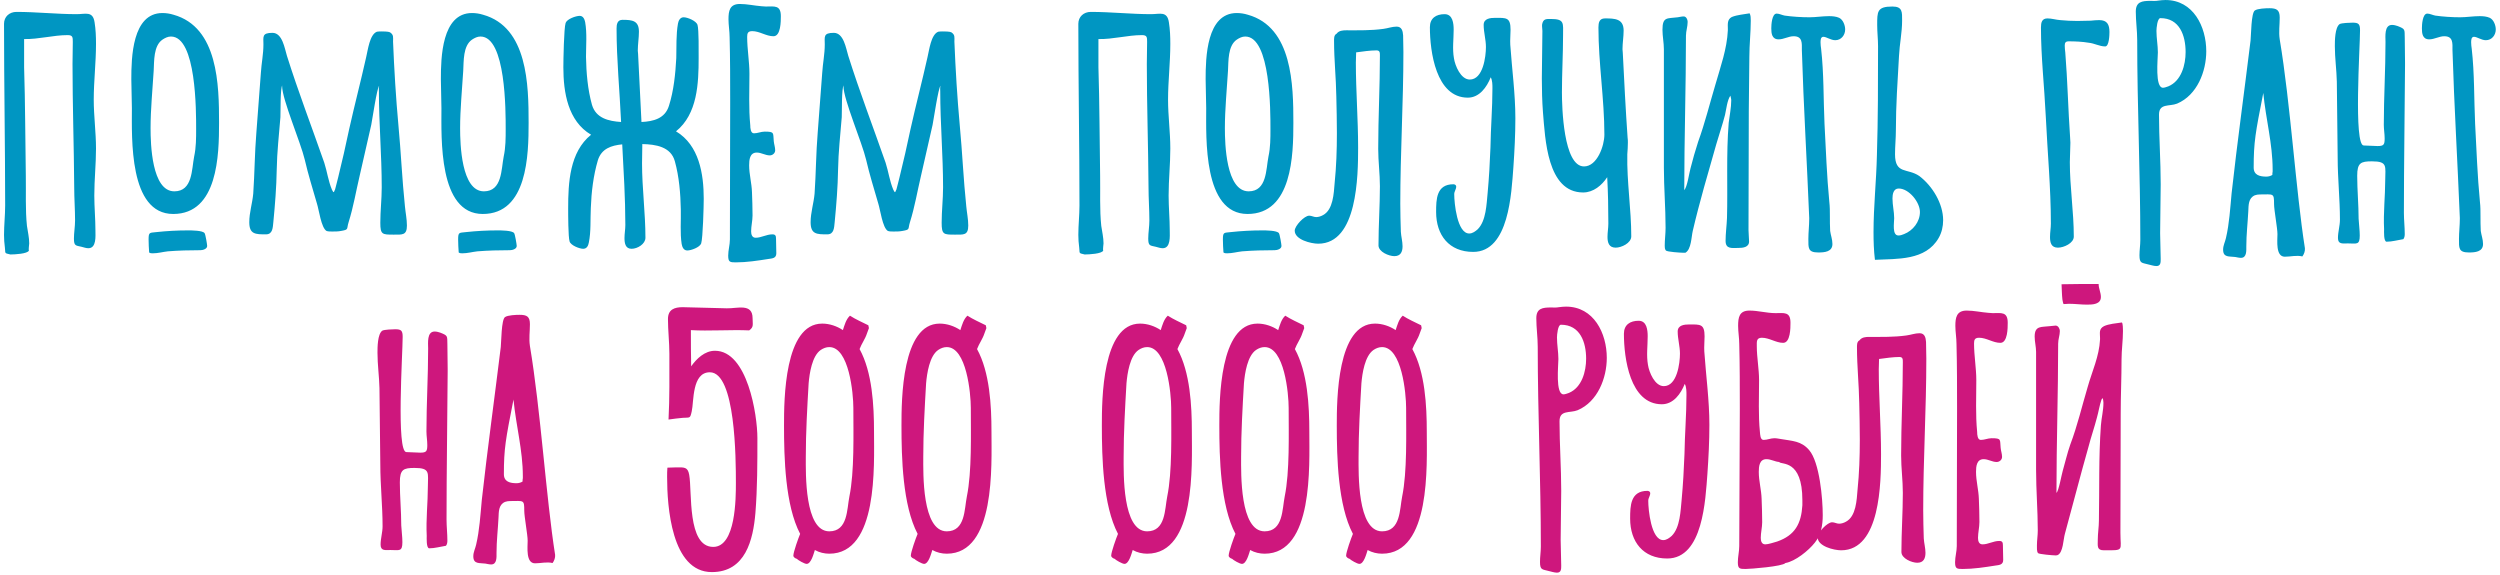
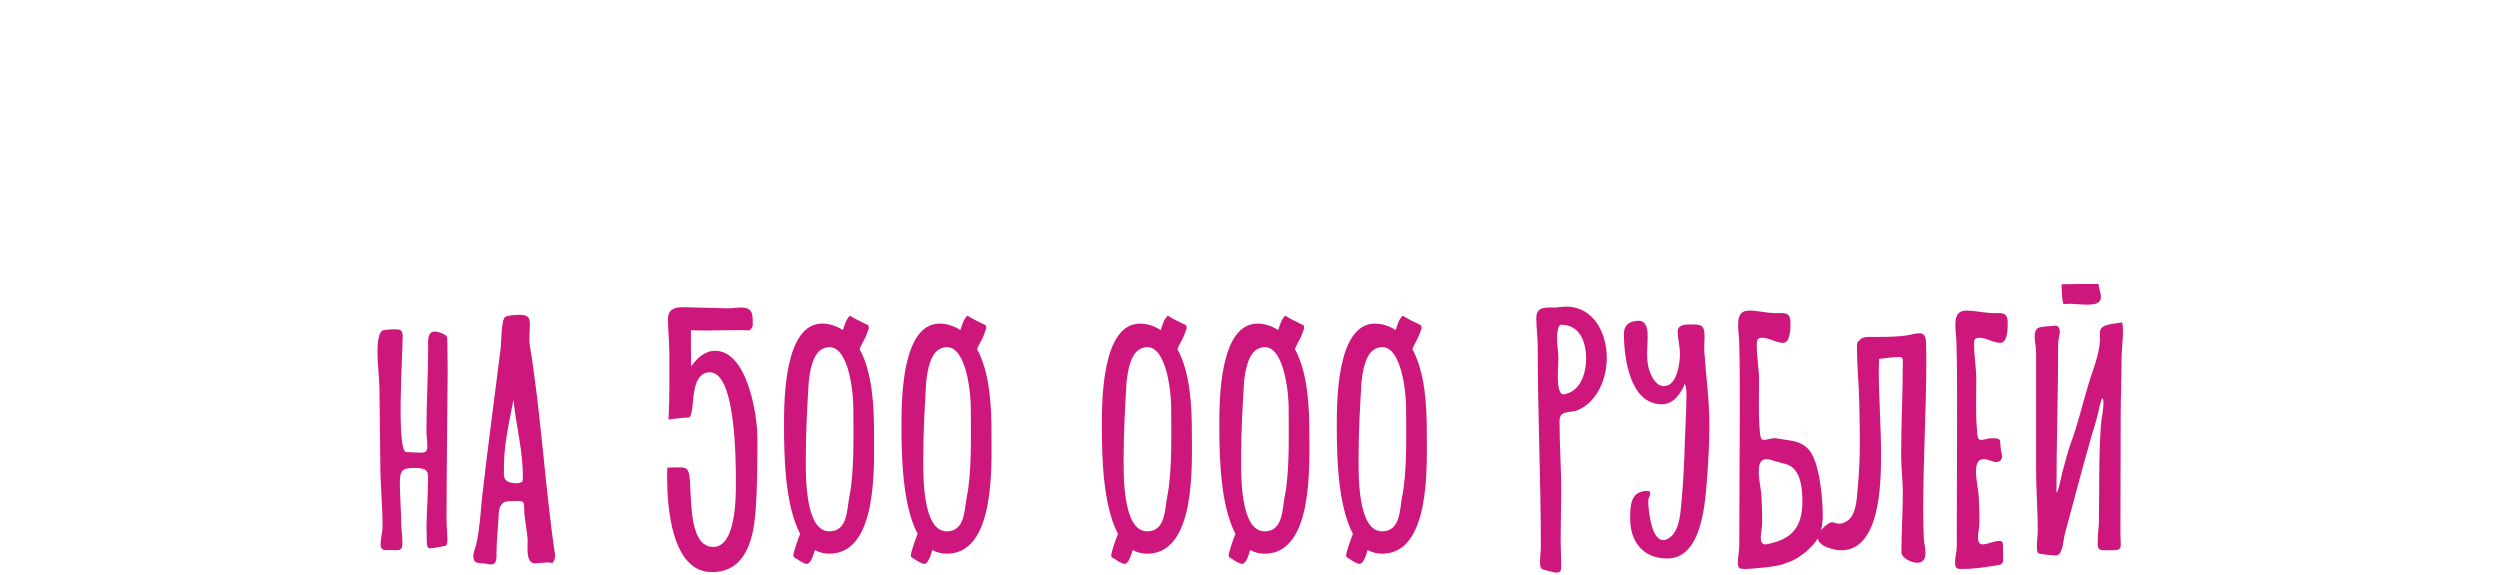
<svg xmlns="http://www.w3.org/2000/svg" width="530" height="122" viewBox="0 0 530 122" fill="none">
-   <path d="M20.053 4.743C19.693 2.283 18.133 3.003 16.273 3.003C12.013 3.003 7.753 2.523 3.493 2.523C1.993 2.523 0.853 3.543 0.853 5.043C0.853 17.883 1.093 30.723 1.093 43.563C1.093 45.663 0.853 47.703 0.853 49.803C0.853 50.703 0.913 51.543 1.033 52.443C1.213 53.703 0.793 53.643 2.173 53.943H2.353C3.013 53.943 5.893 53.823 6.133 53.103C6.013 52.863 6.193 51.903 6.193 51.603C6.193 50.343 5.893 49.143 5.713 47.883C5.353 44.463 5.533 40.743 5.473 37.263C5.353 29.643 5.353 21.963 5.113 14.283C5.113 13.023 5.113 11.763 5.113 10.503V8.283C8.233 8.343 11.293 7.443 14.353 7.443C15.433 7.443 15.433 7.923 15.433 8.883C15.433 10.443 15.373 12.003 15.373 13.563C15.373 22.263 15.673 30.963 15.733 39.663C15.733 42.063 15.913 44.403 15.913 46.743C15.913 48.063 15.673 49.323 15.673 50.583C15.673 52.203 16.093 52.023 17.293 52.323C17.773 52.443 18.253 52.623 18.733 52.623C20.473 52.623 20.233 50.043 20.233 48.903C20.233 46.383 19.993 43.923 19.993 41.463C19.993 38.103 20.353 34.803 20.353 31.503C20.353 28.023 19.873 24.603 19.873 21.123C19.873 17.223 20.353 13.263 20.353 9.303C20.353 7.743 20.293 6.243 20.053 4.743ZM33.18 49.203C31.74 49.383 31.5 49.143 31.5 50.763C31.5 51.723 31.56 52.623 31.62 53.523C31.86 53.703 32.1 53.703 32.4 53.703C33.48 53.703 34.5 53.403 35.58 53.283C37.86 53.103 40.14 53.043 42.48 53.043C42.96 53.043 43.92 52.803 43.92 52.143C43.92 51.843 43.56 49.683 43.38 49.443C43.02 48.843 40.56 48.843 39.84 48.843C37.62 48.843 35.4 48.963 33.18 49.203ZM36.78 3.123C36 2.883 35.22 2.763 34.44 2.763C28.02 2.763 27.84 12.243 27.84 16.803C27.84 18.843 27.96 20.883 27.96 22.923C27.96 29.223 27.3 45.363 36.72 45.363C46.2 45.363 46.44 32.823 46.44 26.043C46.44 18.063 46.26 5.763 36.78 3.123ZM41.16 33.183C40.62 35.883 40.86 40.563 36.96 40.563C32.16 40.563 31.92 30.483 31.92 27.183C31.92 23.103 32.34 19.083 32.58 15.003C32.7 12.963 32.52 9.723 34.44 8.403C34.98 8.043 35.58 7.743 36.24 7.743C41.64 7.743 41.58 23.643 41.58 27.363C41.58 29.283 41.58 31.263 41.16 33.183ZM84.467 26.583C83.927 20.703 83.567 14.703 83.327 8.823C83.327 7.923 83.507 7.383 82.667 6.843C82.307 6.663 81.227 6.663 80.867 6.663C80.747 6.663 80.087 6.663 79.907 6.723C78.347 7.323 77.987 10.683 77.627 12.123C76.487 17.223 75.167 22.263 74.027 27.363C73.307 30.783 72.527 34.263 71.687 37.623C71.447 38.523 71.267 39.363 71.027 40.203C70.967 40.203 70.847 40.743 70.727 40.743C70.607 40.743 70.427 40.263 70.367 40.203C69.587 38.343 69.347 36.363 68.747 34.503C66.107 26.943 63.227 19.443 60.827 11.823C60.347 10.263 59.867 6.963 57.767 6.963C55.487 6.963 55.847 7.803 55.847 9.423C55.847 11.463 55.427 13.443 55.307 15.423L54.347 28.143C53.987 32.463 53.987 36.723 53.687 41.043C53.507 43.083 52.847 45.063 52.847 47.103C52.847 49.683 54.167 49.683 56.387 49.683C57.827 49.683 57.827 48.243 57.947 47.103C58.307 43.383 58.607 39.663 58.667 35.943C58.727 32.223 59.147 28.563 59.447 24.843C59.507 23.763 59.387 18.723 59.867 18.003C59.807 18.063 59.807 18.183 59.807 18.243C59.807 21.063 63.767 30.243 64.607 33.843C65.327 36.963 66.287 40.023 67.187 43.143C67.607 44.403 68.087 48.303 69.227 48.963C69.527 49.083 70.067 49.083 70.427 49.083C71.027 49.083 71.687 49.083 72.287 48.963C74.027 48.663 73.427 48.603 73.907 47.103C74.927 43.863 75.467 40.563 76.247 37.263C77.087 33.663 77.867 30.063 78.707 26.463C78.947 25.263 79.907 18.663 80.387 18.183C80.267 18.483 80.327 19.143 80.327 19.383C80.327 26.163 80.927 32.883 80.927 39.723C80.927 42.243 80.627 44.703 80.627 47.223C80.627 49.743 81.047 49.743 83.447 49.743C85.247 49.743 86.267 49.923 86.267 47.823C86.267 46.443 85.967 45.063 85.847 43.743C85.247 38.043 85.007 32.283 84.467 26.583ZM98.805 49.203C97.365 49.383 97.125 49.143 97.125 50.763C97.125 51.723 97.185 52.623 97.245 53.523C97.485 53.703 97.725 53.703 98.025 53.703C99.105 53.703 100.125 53.403 101.205 53.283C103.485 53.103 105.765 53.043 108.105 53.043C108.585 53.043 109.545 52.803 109.545 52.143C109.545 51.843 109.185 49.683 109.005 49.443C108.645 48.843 106.185 48.843 105.465 48.843C103.245 48.843 101.025 48.963 98.805 49.203ZM102.405 3.123C101.625 2.883 100.845 2.763 100.065 2.763C93.645 2.763 93.465 12.243 93.465 16.803C93.465 18.843 93.585 20.883 93.585 22.923C93.585 29.223 92.925 45.363 102.345 45.363C111.825 45.363 112.065 32.823 112.065 26.043C112.065 18.063 111.885 5.763 102.405 3.123ZM106.785 33.183C106.245 35.883 106.485 40.563 102.585 40.563C97.785 40.563 97.545 30.483 97.545 27.183C97.545 23.103 97.965 19.083 98.205 15.003C98.325 12.963 98.145 9.723 100.065 8.403C100.605 8.043 101.205 7.743 101.865 7.743C107.265 7.743 107.205 23.643 107.205 27.363C107.205 29.283 107.205 31.263 106.785 33.183ZM143.312 27.843C147.872 24.183 148.112 17.643 148.112 12.303C148.112 10.983 148.172 6.243 147.872 5.283C147.632 4.443 145.772 3.663 144.932 3.663C144.212 3.663 143.852 4.323 143.732 4.983C143.312 7.323 143.432 9.963 143.372 12.303C143.192 15.663 142.832 19.263 141.812 22.443C140.972 25.143 138.512 25.743 135.992 25.863C135.752 21.063 135.512 16.203 135.272 11.403L135.212 10.743C135.212 9.363 135.452 8.043 135.452 6.723C135.452 4.383 134.072 4.203 131.972 4.203C130.832 4.203 130.712 5.223 130.712 6.063C130.712 12.663 131.372 19.263 131.672 25.863C129.032 25.683 126.332 25.083 125.492 22.203C124.592 18.963 124.292 15.423 124.232 12.063C124.232 9.663 124.472 7.023 124.052 4.683C123.932 4.083 123.632 3.363 122.912 3.363C122.072 3.363 120.212 4.023 119.912 4.863C119.552 5.943 119.432 12.723 119.432 14.283C119.432 19.563 120.392 25.683 125.312 28.563C120.752 32.223 120.452 38.763 120.452 44.163C120.452 45.423 120.452 50.223 120.752 51.183C120.992 52.023 122.852 52.743 123.632 52.743C124.412 52.743 124.712 52.083 124.832 51.423C125.312 49.083 125.132 46.503 125.252 44.103C125.372 40.743 125.792 37.203 126.752 33.963C127.532 31.503 129.572 30.843 131.912 30.603C132.212 36.303 132.572 42.003 132.572 47.703C132.572 48.603 132.392 49.563 132.392 50.463C132.392 51.543 132.572 52.743 133.892 52.743C135.152 52.743 136.832 51.723 136.832 50.403C136.832 45.123 136.112 39.903 136.112 34.623C136.112 33.243 136.172 31.923 136.172 30.543C138.992 30.603 142.232 31.083 143.072 34.203C143.972 37.443 144.272 41.043 144.332 44.403C144.392 46.803 144.152 49.383 144.512 51.723C144.632 52.383 144.932 53.103 145.712 53.103C146.492 53.103 148.352 52.443 148.652 51.603C149.012 50.463 149.192 43.743 149.192 42.123C149.192 36.903 148.232 30.783 143.312 27.843ZM161.459 1.323C159.899 1.203 158.399 0.843 156.839 0.843C154.679 0.843 154.439 2.343 154.439 4.083C154.439 5.343 154.679 6.603 154.679 7.923C154.799 12.483 154.799 17.103 154.799 21.663C154.799 31.383 154.739 41.043 154.739 50.763C154.739 51.903 154.379 53.043 154.379 54.183C154.379 55.563 154.739 55.623 155.999 55.623C158.279 55.623 160.619 55.263 162.899 54.903C163.679 54.783 164.579 54.783 164.579 53.703C164.579 52.683 164.519 51.663 164.519 50.643C164.519 49.983 164.399 49.683 163.739 49.683C162.479 49.683 161.399 50.403 160.199 50.403C159.419 50.403 159.239 49.683 159.239 49.023C159.239 47.943 159.539 46.803 159.539 45.663C159.539 44.043 159.479 42.363 159.419 40.743C159.359 38.823 158.819 36.963 158.819 35.043C158.819 33.903 158.939 32.343 160.439 32.343C161.399 32.343 162.239 32.943 163.199 32.943C163.799 32.943 164.339 32.463 164.339 31.863C164.339 31.203 164.099 30.603 164.039 29.943C163.859 28.203 164.279 27.903 162.119 27.903C161.339 27.903 160.619 28.263 159.839 28.263C159.119 28.263 159.059 27.123 159.059 26.583C158.699 22.923 158.879 19.263 158.879 15.603C158.879 13.023 158.399 10.443 158.399 7.803C158.399 7.023 158.579 6.603 159.479 6.603C161.039 6.603 162.419 7.683 163.979 7.683C165.539 7.683 165.539 4.503 165.539 3.423C165.539 1.023 164.159 1.383 162.359 1.383L161.459 1.323ZM203.471 26.583C202.931 20.703 202.571 14.703 202.331 8.823C202.331 7.923 202.511 7.383 201.671 6.843C201.311 6.663 200.231 6.663 199.871 6.663C199.751 6.663 199.091 6.663 198.911 6.723C197.351 7.323 196.991 10.683 196.631 12.123C195.491 17.223 194.171 22.263 193.031 27.363C192.311 30.783 191.531 34.263 190.691 37.623C190.451 38.523 190.271 39.363 190.031 40.203C189.971 40.203 189.851 40.743 189.731 40.743C189.611 40.743 189.431 40.263 189.371 40.203C188.591 38.343 188.351 36.363 187.751 34.503C185.111 26.943 182.231 19.443 179.831 11.823C179.351 10.263 178.871 6.963 176.771 6.963C174.491 6.963 174.851 7.803 174.851 9.423C174.851 11.463 174.431 13.443 174.311 15.423L173.351 28.143C172.991 32.463 172.991 36.723 172.691 41.043C172.511 43.083 171.851 45.063 171.851 47.103C171.851 49.683 173.171 49.683 175.391 49.683C176.831 49.683 176.831 48.243 176.951 47.103C177.311 43.383 177.611 39.663 177.671 35.943C177.731 32.223 178.151 28.563 178.451 24.843C178.511 23.763 178.391 18.723 178.871 18.003C178.811 18.063 178.811 18.183 178.811 18.243C178.811 21.063 182.771 30.243 183.611 33.843C184.331 36.963 185.291 40.023 186.191 43.143C186.611 44.403 187.091 48.303 188.231 48.963C188.531 49.083 189.071 49.083 189.431 49.083C190.031 49.083 190.691 49.083 191.291 48.963C193.031 48.663 192.431 48.603 192.911 47.103C193.931 43.863 194.471 40.563 195.251 37.263C196.091 33.663 196.871 30.063 197.711 26.463C197.951 25.263 198.911 18.663 199.391 18.183C199.271 18.483 199.331 19.143 199.331 19.383C199.331 26.163 199.931 32.883 199.931 39.723C199.931 42.243 199.631 44.703 199.631 47.223C199.631 49.743 200.051 49.743 202.451 49.743C204.251 49.743 205.271 49.923 205.271 47.823C205.271 46.443 204.971 45.063 204.851 43.743C204.251 38.043 204.011 32.283 203.471 26.583ZM247.807 4.743C247.447 2.283 245.887 3.003 244.027 3.003C239.767 3.003 235.507 2.523 231.247 2.523C229.747 2.523 228.607 3.543 228.607 5.043C228.607 17.883 228.847 30.723 228.847 43.563C228.847 45.663 228.607 47.703 228.607 49.803C228.607 50.703 228.667 51.543 228.787 52.443C228.967 53.703 228.547 53.643 229.927 53.943H230.107C230.767 53.943 233.647 53.823 233.887 53.103C233.767 52.863 233.947 51.903 233.947 51.603C233.947 50.343 233.647 49.143 233.467 47.883C233.107 44.463 233.287 40.743 233.227 37.263C233.107 29.643 233.107 21.963 232.867 14.283C232.867 13.023 232.867 11.763 232.867 10.503V8.283C235.987 8.343 239.047 7.443 242.107 7.443C243.187 7.443 243.187 7.923 243.187 8.883C243.187 10.443 243.127 12.003 243.127 13.563C243.127 22.263 243.427 30.963 243.487 39.663C243.487 42.063 243.667 44.403 243.667 46.743C243.667 48.063 243.427 49.323 243.427 50.583C243.427 52.203 243.847 52.023 245.047 52.323C245.527 52.443 246.007 52.623 246.487 52.623C248.227 52.623 247.987 50.043 247.987 48.903C247.987 46.383 247.747 43.923 247.747 41.463C247.747 38.103 248.107 34.803 248.107 31.503C248.107 28.023 247.627 24.603 247.627 21.123C247.627 17.223 248.107 13.263 248.107 9.303C248.107 7.743 248.047 6.243 247.807 4.743ZM260.934 49.203C259.494 49.383 259.254 49.143 259.254 50.763C259.254 51.723 259.314 52.623 259.374 53.523C259.614 53.703 259.854 53.703 260.154 53.703C261.234 53.703 262.254 53.403 263.334 53.283C265.614 53.103 267.894 53.043 270.234 53.043C270.714 53.043 271.674 52.803 271.674 52.143C271.674 51.843 271.314 49.683 271.134 49.443C270.774 48.843 268.314 48.843 267.594 48.843C265.374 48.843 263.154 48.963 260.934 49.203ZM264.534 3.123C263.754 2.883 262.974 2.763 262.194 2.763C255.774 2.763 255.594 12.243 255.594 16.803C255.594 18.843 255.714 20.883 255.714 22.923C255.714 29.223 255.054 45.363 264.474 45.363C273.954 45.363 274.194 32.823 274.194 26.043C274.194 18.063 274.014 5.763 264.534 3.123ZM268.914 33.183C268.374 35.883 268.614 40.563 264.714 40.563C259.914 40.563 259.674 30.483 259.674 27.183C259.674 23.103 260.094 19.083 260.334 15.003C260.454 12.963 260.274 9.723 262.194 8.403C262.734 8.043 263.334 7.743 263.994 7.743C269.394 7.743 269.334 23.643 269.334 27.363C269.334 29.283 269.334 31.263 268.914 33.183ZM297.461 7.503C297.401 6.543 297.161 5.643 296.081 5.643C295.121 5.643 294.221 6.003 293.261 6.123C290.621 6.483 288.041 6.423 285.401 6.423C284.681 6.423 283.841 6.483 283.361 7.143C282.761 7.443 282.821 8.223 282.821 8.763C282.821 12.603 283.241 16.563 283.301 20.463C283.361 23.043 283.421 25.683 283.421 28.263C283.421 31.803 283.301 35.343 282.941 38.823C282.761 40.983 282.641 44.463 280.481 45.603C280.061 45.843 279.521 46.023 279.041 46.023C278.501 46.023 278.081 45.723 277.541 45.723C276.521 45.723 274.481 47.883 274.481 48.903C274.481 50.823 277.961 51.663 279.461 51.663C287.801 51.663 287.921 37.263 287.921 31.263C287.921 25.263 287.441 19.263 287.441 13.263C287.441 12.543 287.501 11.823 287.501 11.103C288.881 10.923 290.441 10.683 291.821 10.683C292.541 10.683 292.541 11.163 292.541 11.763C292.541 18.363 292.181 24.963 292.181 31.563C292.181 34.203 292.541 36.843 292.541 39.483C292.541 43.623 292.241 47.823 292.241 52.023C292.241 53.403 294.461 54.303 295.601 54.303C296.921 54.303 297.341 53.403 297.341 52.203C297.341 51.183 297.041 50.163 296.981 49.143C296.921 47.163 296.861 45.183 296.861 43.203C296.861 32.463 297.521 21.723 297.521 11.043C297.521 9.843 297.461 8.643 297.461 7.503ZM320.177 9.483C320.117 8.463 320.237 7.383 320.237 6.303C320.237 3.663 319.337 3.783 316.997 3.783C315.977 3.783 314.537 3.903 314.537 5.283C314.537 6.843 315.017 8.403 315.017 9.963C315.017 12.003 314.417 16.863 311.597 16.863C309.677 16.863 308.477 13.923 308.237 12.363C307.877 10.323 308.177 8.343 308.177 6.303C308.177 4.983 307.997 3.003 306.257 3.003C304.457 3.003 303.137 3.843 303.137 5.763C303.137 10.863 304.397 20.703 311.177 20.703C313.637 20.703 315.197 18.483 316.037 16.383C316.397 17.043 316.397 18.003 316.397 18.723C316.397 22.923 316.037 27.063 315.977 31.263C315.857 34.443 315.677 37.683 315.377 40.923C315.137 43.263 315.077 46.803 313.277 48.603C312.797 49.023 312.197 49.503 311.477 49.503C308.897 49.503 308.297 43.023 308.297 41.163C308.297 40.563 308.717 40.143 308.717 39.543C308.717 39.243 308.417 39.063 308.117 39.063C304.517 39.063 304.457 42.243 304.457 44.943C304.457 49.863 307.217 53.403 312.317 53.403C319.937 53.403 320.417 40.863 320.837 35.463C321.077 31.983 321.257 28.563 321.257 25.083C321.257 19.863 320.537 14.703 320.177 9.483ZM344.989 32.703C345.049 31.863 345.109 31.083 345.109 30.243C345.109 29.883 345.109 29.523 345.049 29.163C344.629 23.163 344.329 17.163 344.029 11.163L343.969 10.443C343.969 9.123 344.209 7.803 344.209 6.483C344.209 3.963 342.349 3.903 340.249 3.903C339.049 3.903 338.869 4.803 338.869 5.823C338.869 13.443 340.129 21.003 340.129 28.563C340.129 30.843 338.629 35.283 335.809 35.283C331.429 35.283 331.129 22.623 331.129 19.563C331.129 15.543 331.369 11.523 331.369 7.503C331.369 4.923 331.729 4.023 328.789 4.023C327.769 4.023 327.169 3.963 326.929 5.163C326.869 5.583 326.989 6.123 326.989 6.543C326.989 9.903 326.869 13.263 326.869 16.623C326.869 19.023 326.929 21.423 327.109 23.823C327.589 29.343 327.949 40.803 335.629 40.803C337.789 40.803 339.589 39.303 340.729 37.563C340.909 40.863 340.969 44.103 340.969 47.403C340.969 48.363 340.789 49.263 340.789 50.223C340.789 51.423 341.089 52.503 342.529 52.503C343.729 52.503 345.829 51.543 345.829 50.103C345.829 44.343 344.869 38.523 344.989 32.703ZM367.143 3.603C366.123 4.143 366.303 5.163 366.303 6.123V6.423C366.123 10.383 364.743 14.163 363.663 17.943C362.463 21.963 361.443 26.103 360.003 30.063C359.403 31.923 358.863 33.783 358.383 35.703C358.083 36.783 357.723 39.543 357.063 40.323C357.063 29.403 357.423 18.483 357.423 7.563C357.423 6.603 357.783 5.643 357.783 4.623C357.783 4.143 357.483 3.483 356.943 3.483C356.523 3.483 356.103 3.603 355.683 3.663C353.463 3.963 352.443 3.483 352.443 6.303C352.443 7.683 352.743 9.063 352.743 10.443V35.523C352.743 39.783 353.103 44.043 353.103 48.303C353.103 49.563 352.923 50.823 352.923 52.083C352.923 52.383 352.923 52.803 353.163 53.103C353.403 53.403 356.343 53.583 356.883 53.583C357.003 53.583 357.183 53.583 357.303 53.583C358.563 52.863 358.563 50.223 358.863 48.963C360.303 42.783 362.103 36.723 363.843 30.603C364.443 28.503 365.163 26.463 365.703 24.363C365.943 23.283 366.183 21.183 366.843 20.283C366.903 20.583 367.023 20.943 367.023 21.243C367.023 22.863 366.663 24.483 366.483 26.043C365.943 32.763 366.303 39.483 366.123 46.203C366.063 47.823 365.823 49.443 365.823 51.063C365.823 52.863 367.203 52.563 368.523 52.563C369.483 52.563 370.803 52.443 370.803 51.183C370.803 50.403 370.683 49.623 370.683 48.783C370.683 40.383 370.743 31.983 370.743 23.583C370.743 19.743 370.863 15.903 370.863 12.003C370.863 9.483 371.163 6.903 371.163 4.383C371.163 3.843 371.163 3.303 370.923 2.823C369.663 3.063 368.343 3.123 367.143 3.603ZM389.914 3.783C389.254 3.483 388.474 3.423 387.754 3.423C386.374 3.423 384.994 3.663 383.614 3.663C381.874 3.663 380.014 3.543 378.334 3.303C377.734 3.183 377.194 2.883 376.654 2.883C375.634 2.883 375.514 5.283 375.514 6.003C375.514 7.083 375.634 8.343 377.074 8.343C378.154 8.343 379.174 7.683 380.254 7.683C382.174 7.683 381.994 9.183 381.994 10.623C382.354 22.443 383.074 34.323 383.554 46.203V46.383C383.554 47.823 383.374 49.263 383.374 50.643C383.374 52.563 383.254 53.523 385.474 53.523C386.794 53.523 388.474 53.403 388.474 51.723C388.474 50.763 388.114 49.863 387.994 48.963C387.934 47.883 387.934 46.863 387.934 45.783C387.934 44.763 387.934 43.803 387.814 42.783C387.274 37.263 387.094 31.743 386.794 26.223C386.554 20.883 386.674 15.603 386.074 10.323C386.014 9.903 385.954 9.483 385.954 9.003C385.954 8.583 385.954 7.803 386.554 7.803C387.214 7.803 388.114 8.523 389.074 8.523C390.334 8.523 391.174 7.443 391.174 6.243C391.174 5.403 390.754 4.203 389.914 3.783ZM406.906 37.323C404.386 35.583 401.746 37.023 401.746 32.703C401.746 31.023 401.926 29.283 401.926 27.603C401.926 22.383 402.286 17.103 402.586 11.883C402.706 9.363 403.246 6.903 403.246 4.383C403.246 2.583 403.366 1.383 401.206 1.383C397.906 1.383 397.966 2.463 397.966 5.343C397.966 6.843 398.146 8.283 398.146 9.783C398.146 17.463 398.146 25.203 397.906 32.883C397.786 38.343 397.186 43.743 397.186 49.203C397.186 51.183 397.246 53.103 397.486 55.083C402.226 54.843 408.226 55.263 410.986 50.463C411.646 49.323 411.946 48.003 411.946 46.683C411.946 43.143 409.666 39.423 406.906 37.323ZM403.666 49.623C403.246 49.803 402.886 49.923 402.466 49.923C401.086 49.923 401.566 47.223 401.566 46.263C401.566 44.883 401.206 43.503 401.206 42.063C401.206 41.223 401.386 39.963 402.526 39.963C404.686 39.963 407.026 42.843 407.026 44.943C407.026 47.043 405.526 48.903 403.666 49.623ZM443.244 4.383C442.284 4.383 441.384 4.443 440.424 4.443C439.224 4.443 437.964 4.383 436.764 4.263C435.864 4.203 434.964 3.903 434.064 3.903C432.864 3.903 432.684 4.803 432.684 5.823C432.684 12.123 433.404 18.363 433.704 24.663C434.064 32.223 434.784 39.843 434.784 47.403C434.784 48.363 434.604 49.263 434.604 50.223C434.604 51.423 434.844 52.503 436.284 52.503C437.544 52.503 439.644 51.543 439.644 50.163C439.644 44.883 438.804 39.663 438.804 34.383C438.804 33.003 438.924 31.623 438.924 30.243C438.924 29.883 438.864 29.523 438.864 29.163C438.444 23.163 438.324 17.163 437.844 11.163C437.784 10.683 437.724 10.143 437.724 9.663C437.724 9.063 437.904 8.763 438.564 8.763C439.944 8.763 441.384 8.823 442.824 9.063C444.024 9.183 445.104 9.843 446.304 9.843C447.144 9.843 447.204 7.383 447.204 6.783C447.204 5.223 446.724 4.263 445.044 4.263C444.444 4.263 443.844 4.323 443.244 4.383ZM457.588 0.123C456.988 0.243 456.448 0.183 455.908 0.183C454.108 0.183 452.788 0.363 452.788 2.463C452.788 4.503 453.088 6.483 453.088 8.523C453.088 22.623 453.748 36.783 453.748 50.883C453.748 51.963 453.568 53.043 453.568 54.123C453.568 55.863 454.048 55.683 455.368 56.043C455.968 56.163 456.568 56.403 457.168 56.403C458.068 56.403 458.068 55.623 458.068 54.903C458.068 53.103 457.948 51.243 457.948 49.443C457.948 45.963 458.068 42.543 458.068 39.063C458.068 34.143 457.708 29.223 457.708 24.303C457.708 21.843 459.928 22.623 461.548 21.963C465.808 20.163 467.728 15.123 467.728 10.863C467.728 5.643 464.968 0.003 459.088 0.003C458.548 0.003 458.068 0.063 457.588 0.123ZM459.688 18.303C459.328 18.423 458.908 18.603 458.548 18.603C456.808 18.603 457.468 12.483 457.468 11.103C457.468 9.603 457.168 8.103 457.168 6.543C457.168 6.003 457.348 3.843 458.008 3.843C462.088 3.843 463.348 7.563 463.348 11.043C463.348 13.743 462.448 17.163 459.688 18.303ZM483.3 8.343C483.06 6.783 483.3 5.283 483.3 3.723C483.3 2.103 482.64 1.743 481.14 1.743C480.36 1.743 478.62 1.803 478.02 2.223C477.24 2.763 477.24 7.443 477.12 8.583C475.8 19.383 474.3 30.183 473.1 40.983C472.8 44.163 472.62 47.403 471.9 50.463C471.72 51.303 471.3 52.023 471.3 52.923C471.3 54.663 472.62 54.303 473.88 54.483C474.24 54.543 474.66 54.663 475.08 54.663C476.34 54.663 476.22 53.103 476.22 52.203C476.22 49.683 476.52 47.223 476.64 44.763C476.7 43.503 476.64 42.003 478.02 41.403C478.32 41.283 478.74 41.223 479.1 41.223C481.98 41.223 482.1 40.863 482.1 43.263C482.1 44.523 482.82 48.363 482.82 49.623C482.82 51.003 482.4 54.423 484.38 54.423C485.64 54.423 486.84 54.063 488.1 54.363C488.46 53.883 488.7 53.223 488.64 52.623C486.72 40.443 485.58 21.963 483.3 8.343ZM481.8 36.363C481.74 36.603 481.74 36.843 481.74 37.083C481.38 37.323 480.9 37.443 480.48 37.443C479.1 37.443 477.78 37.143 477.78 35.523C477.78 30.123 478.14 28.203 479.82 19.683V19.743C480.36 25.263 481.8 30.483 481.8 35.943V36.363ZM509.867 13.803V13.203C509.867 11.463 509.807 9.723 509.807 7.983C509.747 6.243 509.987 6.183 508.307 5.523C507.947 5.403 507.527 5.283 507.107 5.283C505.427 5.283 505.727 7.743 505.727 8.883C505.727 14.763 505.367 20.583 505.367 26.463C505.367 27.423 505.547 28.383 505.547 29.343C505.547 30.663 505.367 30.963 504.047 30.963C503.027 30.963 502.067 30.843 501.107 30.843C498.947 30.843 500.327 9.963 500.327 6.423C500.327 5.103 500.027 4.803 498.767 4.803C498.287 4.803 496.427 4.863 496.007 5.103C494.987 5.823 494.987 8.703 494.987 9.783C494.987 12.303 495.347 14.763 495.407 17.283C495.467 22.683 495.527 28.083 495.587 33.483C495.587 37.863 496.067 42.183 496.067 46.563C496.067 47.883 495.647 49.143 495.647 50.463C495.647 51.843 496.667 51.603 497.747 51.603C499.607 51.603 500.267 52.023 500.267 49.923C500.267 48.783 500.087 47.583 500.027 46.383C500.027 43.383 499.727 40.263 499.727 37.263C499.727 34.503 500.507 34.203 502.847 34.203C506.267 34.203 505.667 35.283 505.667 38.223C505.667 41.523 505.247 45.063 505.427 48.603C505.427 49.023 505.307 51.243 505.967 51.243C507.107 51.243 508.367 50.883 509.507 50.703C509.747 50.403 509.807 49.983 509.807 49.623C509.807 48.123 509.627 46.623 509.627 45.123C509.627 34.683 509.807 24.243 509.867 13.803ZM527.844 3.783C527.184 3.483 526.404 3.423 525.684 3.423C524.304 3.423 522.924 3.663 521.544 3.663C519.804 3.663 517.944 3.543 516.264 3.303C515.664 3.183 515.124 2.883 514.584 2.883C513.564 2.883 513.444 5.283 513.444 6.003C513.444 7.083 513.564 8.343 515.004 8.343C516.084 8.343 517.104 7.683 518.184 7.683C520.104 7.683 519.924 9.183 519.924 10.623C520.284 22.443 521.004 34.323 521.484 46.203V46.383C521.484 47.823 521.304 49.263 521.304 50.643C521.304 52.563 521.184 53.523 523.404 53.523C524.724 53.523 526.404 53.403 526.404 51.723C526.404 50.763 526.044 49.863 525.924 48.963C525.864 47.883 525.864 46.863 525.864 45.783C525.864 44.763 525.864 43.803 525.744 42.783C525.204 37.263 525.024 31.743 524.724 26.223C524.484 20.883 524.604 15.603 524.004 10.323C523.944 9.903 523.884 9.483 523.884 9.003C523.884 8.583 523.884 7.803 524.484 7.803C525.144 7.803 526.044 8.523 527.004 8.523C528.264 8.523 529.104 7.443 529.104 6.243C529.104 5.403 528.684 4.203 527.844 3.783Z" fill="#0096C2" />
  <path d="M94.906 78.803V78.203C94.906 76.463 94.846 74.723 94.846 72.983C94.786 71.243 95.026 71.183 93.346 70.523C92.986 70.403 92.566 70.283 92.146 70.283C90.466 70.283 90.766 72.743 90.766 73.883C90.766 79.763 90.406 85.583 90.406 91.463C90.406 92.423 90.586 93.383 90.586 94.343C90.586 95.663 90.406 95.963 89.086 95.963C88.066 95.963 87.106 95.843 86.146 95.843C83.986 95.843 85.366 74.963 85.366 71.423C85.366 70.103 85.066 69.803 83.806 69.803C83.326 69.803 81.466 69.863 81.046 70.103C80.026 70.823 80.026 73.703 80.026 74.783C80.026 77.303 80.386 79.763 80.446 82.283C80.506 87.683 80.566 93.083 80.626 98.483C80.626 102.863 81.106 107.183 81.106 111.563C81.106 112.883 80.686 114.143 80.686 115.463C80.686 116.843 81.706 116.603 82.786 116.603C84.646 116.603 85.306 117.023 85.306 114.923C85.306 113.783 85.126 112.583 85.066 111.383C85.066 108.383 84.766 105.263 84.766 102.263C84.766 99.503 85.546 99.203 87.886 99.203C91.306 99.203 90.706 100.283 90.706 103.223C90.706 106.523 90.286 110.063 90.466 113.603C90.466 114.023 90.346 116.243 91.006 116.243C92.146 116.243 93.406 115.883 94.546 115.703C94.786 115.403 94.846 114.983 94.846 114.623C94.846 113.123 94.666 111.623 94.666 110.123C94.666 99.683 94.846 89.243 94.906 78.803ZM112.343 73.343C112.103 71.783 112.343 70.283 112.343 68.723C112.343 67.103 111.683 66.743 110.183 66.743C109.403 66.743 107.663 66.803 107.063 67.223C106.283 67.763 106.283 72.443 106.163 73.583C104.843 84.383 103.343 95.183 102.143 105.983C101.843 109.163 101.663 112.403 100.943 115.463C100.763 116.303 100.343 117.023 100.343 117.923C100.343 119.663 101.663 119.303 102.923 119.483C103.283 119.543 103.703 119.663 104.123 119.663C105.383 119.663 105.263 118.103 105.263 117.203C105.263 114.683 105.563 112.223 105.683 109.763C105.743 108.503 105.683 107.003 107.063 106.403C107.363 106.283 107.783 106.223 108.143 106.223C111.023 106.223 111.143 105.863 111.143 108.263C111.143 109.523 111.863 113.363 111.863 114.623C111.863 116.003 111.443 119.423 113.423 119.423C114.683 119.423 115.883 119.063 117.143 119.363C117.503 118.883 117.743 118.223 117.683 117.623C115.763 105.443 114.623 86.963 112.343 73.343ZM110.843 101.363C110.783 101.603 110.783 101.843 110.783 102.083C110.423 102.323 109.943 102.443 109.523 102.443C108.143 102.443 106.823 102.143 106.823 100.523C106.823 95.123 107.183 93.203 108.863 84.683V84.743C109.403 90.263 110.843 95.483 110.843 100.943V101.363ZM160.568 92.843C160.568 87.983 158.468 74.363 151.568 74.363C149.408 74.363 147.668 76.043 146.528 77.663C146.468 75.083 146.468 72.563 146.468 69.983C150.128 70.223 155.108 69.863 158.828 70.043C159.848 69.323 159.548 68.783 159.548 67.463C159.548 64.223 156.308 65.423 154.088 65.363C152.708 65.363 146.108 65.123 144.728 65.123C142.988 65.123 141.608 65.603 141.608 67.643C141.608 70.043 141.908 72.563 141.908 75.023C141.908 79.643 141.968 84.383 141.728 88.943C142.748 88.823 143.768 88.643 144.728 88.583C146.288 88.463 146.288 88.823 146.648 87.203C147.128 85.163 146.648 78.923 150.488 78.923C155.948 78.923 156.008 97.343 156.008 102.383C156.008 105.563 156.008 115.943 151.208 115.943C145.628 115.943 146.768 104.243 146.108 100.643C145.808 98.963 145.028 99.083 143.408 99.083C142.808 99.083 142.148 99.143 141.488 99.143C141.428 99.803 141.428 100.463 141.428 101.123C141.428 107.303 142.328 121.283 150.908 121.283C158.048 121.283 159.668 114.443 160.148 108.743C160.568 103.463 160.568 98.123 160.568 92.843ZM183.791 70.703L184.211 69.563L184.091 68.963C182.771 68.303 181.391 67.703 180.191 66.923C179.351 67.703 179.051 68.903 178.691 69.983C177.431 69.143 175.871 68.603 174.311 68.603C166.271 68.603 166.211 84.743 166.211 90.203C166.211 97.043 166.451 107.123 169.631 113.183C169.271 114.023 168.191 117.023 168.191 117.803C168.191 118.103 168.611 118.403 168.911 118.463C169.211 118.763 170.531 119.543 171.011 119.543C171.971 119.543 172.511 117.323 172.751 116.603C173.711 117.143 174.791 117.383 175.811 117.383C186.191 117.383 185.291 98.663 185.291 91.523C185.291 86.003 184.931 78.923 182.231 74.003C182.651 72.863 183.431 71.843 183.791 70.703ZM180.071 105.263C179.531 107.903 179.771 112.643 175.811 112.643C170.531 112.643 170.831 100.283 170.831 96.863C170.831 91.643 171.131 86.423 171.431 81.263C171.611 79.163 172.151 75.443 174.011 74.183C174.551 73.823 175.151 73.583 175.811 73.583C180.011 73.583 180.911 83.423 180.911 86.483C180.911 92.003 181.151 99.983 180.071 105.263ZM208.693 70.703L209.113 69.563L208.993 68.963C207.673 68.303 206.293 67.703 205.093 66.923C204.253 67.703 203.953 68.903 203.593 69.983C202.333 69.143 200.773 68.603 199.213 68.603C191.173 68.603 191.113 84.743 191.113 90.203C191.113 97.043 191.353 107.123 194.533 113.183C194.173 114.023 193.093 117.023 193.093 117.803C193.093 118.103 193.513 118.403 193.813 118.463C194.113 118.763 195.433 119.543 195.913 119.543C196.873 119.543 197.413 117.323 197.653 116.603C198.613 117.143 199.693 117.383 200.713 117.383C211.093 117.383 210.193 98.663 210.193 91.523C210.193 86.003 209.833 78.923 207.133 74.003C207.553 72.863 208.333 71.843 208.693 70.703ZM204.973 105.263C204.433 107.903 204.673 112.643 200.713 112.643C195.433 112.643 195.733 100.283 195.733 96.863C195.733 91.643 196.033 86.423 196.333 81.263C196.513 79.163 197.053 75.443 198.913 74.183C199.453 73.823 200.053 73.583 200.713 73.583C204.913 73.583 205.813 83.423 205.813 86.483C205.813 92.003 206.053 99.983 204.973 105.263ZM251.173 70.703L251.593 69.563L251.473 68.963C250.153 68.303 248.773 67.703 247.573 66.923C246.733 67.703 246.433 68.903 246.073 69.983C244.813 69.143 243.253 68.603 241.693 68.603C233.653 68.603 233.593 84.743 233.593 90.203C233.593 97.043 233.833 107.123 237.013 113.183C236.653 114.023 235.573 117.023 235.573 117.803C235.573 118.103 235.993 118.403 236.293 118.463C236.593 118.763 237.913 119.543 238.393 119.543C239.353 119.543 239.893 117.323 240.133 116.603C241.093 117.143 242.173 117.383 243.193 117.383C253.573 117.383 252.673 98.663 252.673 91.523C252.673 86.003 252.313 78.923 249.613 74.003C250.033 72.863 250.813 71.843 251.173 70.703ZM247.453 105.263C246.913 107.903 247.153 112.643 243.193 112.643C237.913 112.643 238.213 100.283 238.213 96.863C238.213 91.643 238.513 86.423 238.813 81.263C238.993 79.163 239.533 75.443 241.393 74.183C241.933 73.823 242.533 73.583 243.193 73.583C247.393 73.583 248.293 83.423 248.293 86.483C248.293 92.003 248.533 99.983 247.453 105.263ZM276.076 70.703L276.496 69.563L276.376 68.963C275.056 68.303 273.676 67.703 272.476 66.923C271.636 67.703 271.336 68.903 270.976 69.983C269.716 69.143 268.156 68.603 266.596 68.603C258.556 68.603 258.496 84.743 258.496 90.203C258.496 97.043 258.736 107.123 261.916 113.183C261.556 114.023 260.476 117.023 260.476 117.803C260.476 118.103 260.896 118.403 261.196 118.463C261.496 118.763 262.816 119.543 263.296 119.543C264.256 119.543 264.796 117.323 265.036 116.603C265.996 117.143 267.076 117.383 268.096 117.383C278.476 117.383 277.576 98.663 277.576 91.523C277.576 86.003 277.216 78.923 274.516 74.003C274.936 72.863 275.716 71.843 276.076 70.703ZM272.356 105.263C271.816 107.903 272.056 112.643 268.096 112.643C262.816 112.643 263.116 100.283 263.116 96.863C263.116 91.643 263.416 86.423 263.716 81.263C263.896 79.163 264.436 75.443 266.296 74.183C266.836 73.823 267.436 73.583 268.096 73.583C272.296 73.583 273.196 83.423 273.196 86.483C273.196 92.003 273.436 99.983 272.356 105.263ZM300.978 70.703L301.398 69.563L301.278 68.963C299.958 68.303 298.578 67.703 297.378 66.923C296.538 67.703 296.238 68.903 295.878 69.983C294.618 69.143 293.058 68.603 291.498 68.603C283.458 68.603 283.398 84.743 283.398 90.203C283.398 97.043 283.638 107.123 286.818 113.183C286.458 114.023 285.378 117.023 285.378 117.803C285.378 118.103 285.798 118.403 286.098 118.463C286.398 118.763 287.718 119.543 288.198 119.543C289.158 119.543 289.698 117.323 289.938 116.603C290.898 117.143 291.978 117.383 292.998 117.383C303.378 117.383 302.478 98.663 302.478 91.523C302.478 86.003 302.118 78.923 299.418 74.003C299.838 72.863 300.618 71.843 300.978 70.703ZM297.258 105.263C296.718 107.903 296.958 112.643 292.998 112.643C287.718 112.643 288.018 100.283 288.018 96.863C288.018 91.643 288.318 86.423 288.618 81.263C288.798 79.163 289.338 75.443 291.198 74.183C291.738 73.823 292.338 73.583 292.998 73.583C297.198 73.583 298.098 83.423 298.098 86.483C298.098 92.003 298.338 99.983 297.258 105.263ZM330.499 65.123C329.899 65.243 329.359 65.183 328.819 65.183C327.019 65.183 325.699 65.363 325.699 67.463C325.699 69.503 325.999 71.483 325.999 73.523C325.999 87.623 326.659 101.783 326.659 115.883C326.659 116.963 326.479 118.043 326.479 119.123C326.479 120.863 326.959 120.683 328.279 121.043C328.879 121.163 329.479 121.403 330.079 121.403C330.979 121.403 330.979 120.623 330.979 119.903C330.979 118.103 330.859 116.243 330.859 114.443C330.859 110.963 330.979 107.543 330.979 104.063C330.979 99.143 330.619 94.223 330.619 89.303C330.619 86.843 332.839 87.623 334.459 86.963C338.719 85.163 340.639 80.123 340.639 75.863C340.639 70.643 337.879 65.003 331.999 65.003C331.459 65.003 330.979 65.063 330.499 65.123ZM332.599 83.303C332.239 83.423 331.819 83.603 331.459 83.603C329.719 83.603 330.379 77.483 330.379 76.103C330.379 74.603 330.079 73.103 330.079 71.543C330.079 71.003 330.259 68.843 330.919 68.843C334.999 68.843 336.259 72.563 336.259 76.043C336.259 78.743 335.359 82.163 332.599 83.303ZM361.31 74.483C361.25 73.463 361.37 72.383 361.37 71.303C361.37 68.663 360.47 68.783 358.13 68.783C357.11 68.783 355.67 68.903 355.67 70.283C355.67 71.843 356.15 73.403 356.15 74.963C356.15 77.003 355.55 81.863 352.73 81.863C350.81 81.863 349.61 78.923 349.37 77.363C349.01 75.323 349.31 73.343 349.31 71.303C349.31 69.983 349.13 68.003 347.39 68.003C345.59 68.003 344.27 68.843 344.27 70.763C344.27 75.863 345.53 85.703 352.31 85.703C354.77 85.703 356.33 83.483 357.17 81.383C357.53 82.043 357.53 83.003 357.53 83.723C357.53 87.923 357.17 92.063 357.11 96.263C356.99 99.443 356.81 102.683 356.51 105.923C356.27 108.263 356.21 111.803 354.41 113.603C353.93 114.023 353.33 114.503 352.61 114.503C350.03 114.503 349.43 108.023 349.43 106.163C349.43 105.563 349.85 105.143 349.85 104.543C349.85 104.243 349.55 104.063 349.25 104.063C345.65 104.063 345.59 107.243 345.59 109.943C345.59 114.863 348.35 118.403 353.45 118.403C361.07 118.403 361.55 105.863 361.97 100.463C362.21 96.983 362.39 93.563 362.39 90.083C362.39 84.863 361.67 79.703 361.31 74.483ZM383.542 95.423C381.862 93.443 379.942 93.503 377.602 93.083C377.122 93.023 376.702 92.903 376.162 92.903C375.382 92.903 374.662 93.263 373.882 93.263C373.162 93.263 373.162 92.123 373.102 91.583C372.742 87.983 372.922 84.263 372.922 80.603C372.922 78.203 372.442 75.803 372.442 73.403C372.442 72.443 372.322 71.603 373.522 71.603C375.082 71.603 376.522 72.683 378.022 72.683C379.582 72.683 379.582 69.503 379.582 68.423C379.582 66.023 378.202 66.383 376.402 66.383C374.542 66.383 372.742 65.843 370.882 65.843C368.722 65.843 368.482 67.283 368.482 69.083C368.482 70.343 368.722 71.663 368.722 72.923C368.842 77.483 368.842 82.103 368.842 86.663C368.842 96.383 368.722 106.043 368.722 115.763C368.722 116.903 368.422 118.043 368.422 119.183C368.422 120.563 368.782 120.623 370.042 120.623C371.062 120.623 377.962 120.083 378.502 119.363C380.602 119.003 383.422 116.723 384.742 115.043C386.062 113.423 386.422 111.323 386.422 109.223C386.422 105.743 385.762 98.003 383.542 95.423ZM382.102 107.123C381.862 111.023 380.542 113.483 376.762 114.803C376.102 114.983 374.902 115.403 374.242 115.403C373.462 115.403 373.282 114.683 373.282 114.023C373.282 112.943 373.582 111.803 373.582 110.723C373.582 109.043 373.522 107.363 373.462 105.743C373.402 103.823 372.862 101.963 372.862 100.043C372.862 98.903 372.982 97.343 374.482 97.343C375.442 97.343 376.282 97.883 377.182 97.943C377.602 98.603 382.102 97.283 382.102 106.043V107.123ZM379.222 97.103H379.162H379.222ZM383.422 106.343V105.623V106.343ZM408.32 72.503C408.26 71.543 408.02 70.643 406.94 70.643C405.98 70.643 405.08 71.003 404.12 71.123C401.48 71.483 398.9 71.423 396.26 71.423C395.54 71.423 394.7 71.483 394.22 72.143C393.62 72.443 393.68 73.223 393.68 73.763C393.68 77.603 394.1 81.563 394.16 85.463C394.22 88.043 394.28 90.683 394.28 93.263C394.28 96.803 394.16 100.343 393.8 103.823C393.62 105.983 393.5 109.463 391.34 110.603C390.92 110.843 390.38 111.023 389.9 111.023C389.36 111.023 388.94 110.723 388.4 110.723C387.38 110.723 385.34 112.883 385.34 113.903C385.34 115.823 388.82 116.663 390.32 116.663C398.66 116.663 398.78 102.263 398.78 96.263C398.78 90.263 398.3 84.263 398.3 78.263C398.3 77.543 398.36 76.823 398.36 76.103C399.74 75.923 401.3 75.683 402.68 75.683C403.4 75.683 403.4 76.163 403.4 76.763C403.4 83.363 403.04 89.963 403.04 96.563C403.04 99.203 403.4 101.843 403.4 104.483C403.4 108.623 403.1 112.823 403.1 117.023C403.1 118.403 405.32 119.303 406.46 119.303C407.78 119.303 408.2 118.403 408.2 117.203C408.2 116.183 407.9 115.163 407.84 114.143C407.78 112.163 407.72 110.183 407.72 108.203C407.72 97.463 408.38 86.723 408.38 76.043C408.38 74.843 408.32 73.643 408.32 72.503ZM421.557 66.323C419.997 66.203 418.497 65.843 416.937 65.843C414.777 65.843 414.537 67.343 414.537 69.083C414.537 70.343 414.777 71.603 414.777 72.923C414.897 77.483 414.897 82.103 414.897 86.663C414.897 96.383 414.837 106.043 414.837 115.763C414.837 116.903 414.477 118.043 414.477 119.183C414.477 120.563 414.837 120.623 416.097 120.623C418.377 120.623 420.717 120.263 422.997 119.903C423.777 119.783 424.677 119.783 424.677 118.703C424.677 117.683 424.617 116.663 424.617 115.643C424.617 114.983 424.497 114.683 423.837 114.683C422.577 114.683 421.497 115.403 420.297 115.403C419.517 115.403 419.337 114.683 419.337 114.023C419.337 112.943 419.637 111.803 419.637 110.663C419.637 109.043 419.577 107.363 419.517 105.743C419.457 103.823 418.917 101.963 418.917 100.043C418.917 98.903 419.037 97.343 420.537 97.343C421.497 97.343 422.337 97.943 423.297 97.943C423.897 97.943 424.437 97.463 424.437 96.863C424.437 96.203 424.197 95.603 424.137 94.943C423.957 93.203 424.377 92.903 422.217 92.903C421.437 92.903 420.717 93.263 419.937 93.263C419.217 93.263 419.157 92.123 419.157 91.583C418.797 87.923 418.977 84.263 418.977 80.603C418.977 78.023 418.497 75.443 418.497 72.803C418.497 72.023 418.677 71.603 419.577 71.603C421.137 71.603 422.517 72.683 424.077 72.683C425.637 72.683 425.637 69.503 425.637 68.423C425.637 66.023 424.257 66.383 422.457 66.383L421.557 66.323ZM446.049 69.143C444.909 69.743 445.209 70.583 445.209 71.663V71.963C445.029 75.563 443.529 78.683 442.569 82.103C441.369 86.123 440.409 90.263 438.909 94.223C438.249 96.083 437.829 98.003 437.289 99.863C437.049 100.643 436.449 104.123 435.969 104.483C435.969 93.923 436.329 83.423 436.329 72.863C436.329 71.903 436.689 71.063 436.689 70.163C436.689 69.683 436.329 69.023 435.789 69.023C435.369 69.023 435.009 69.143 434.589 69.143C432.789 69.383 431.349 68.963 431.349 71.363C431.349 72.443 431.649 73.523 431.649 74.603V85.223V99.623C431.649 103.943 432.009 108.203 432.009 112.463C432.009 113.543 431.829 114.563 431.829 115.643C431.829 116.003 431.769 116.963 432.069 117.263C432.309 117.503 435.249 117.743 435.729 117.743C435.849 117.743 436.089 117.743 436.209 117.683C437.409 117.143 437.409 114.323 437.769 113.123C439.449 107.003 441.009 100.883 442.749 94.763C443.289 92.663 444.009 90.623 444.549 88.523C444.909 87.263 445.089 85.943 445.509 84.743C445.569 84.683 445.629 84.443 445.749 84.443C445.869 84.443 445.929 85.343 445.929 85.403C445.929 87.023 445.509 88.583 445.389 90.203C444.909 96.923 445.089 103.643 444.969 110.363C444.969 111.683 444.729 113.063 444.729 114.443C444.729 115.763 444.489 116.663 446.049 116.663C450.429 116.663 449.529 116.843 449.529 112.943C449.529 104.543 449.589 96.143 449.589 87.743C449.589 83.903 449.769 80.063 449.769 76.163C449.769 74.183 450.069 72.203 450.069 70.163C450.069 69.923 450.069 68.483 449.829 68.363C448.629 68.543 447.069 68.663 446.049 69.143ZM437.049 60.263C437.109 61.343 437.109 62.423 437.229 63.503C437.289 63.623 437.349 64.463 437.529 64.463C437.889 64.463 438.249 64.403 438.669 64.403C439.929 64.403 441.189 64.583 442.449 64.583C443.649 64.583 445.389 64.523 445.389 62.963C445.389 62.003 444.909 61.163 444.909 60.203C442.269 60.203 439.689 60.203 437.049 60.263Z" fill="#CE177D" />
</svg>